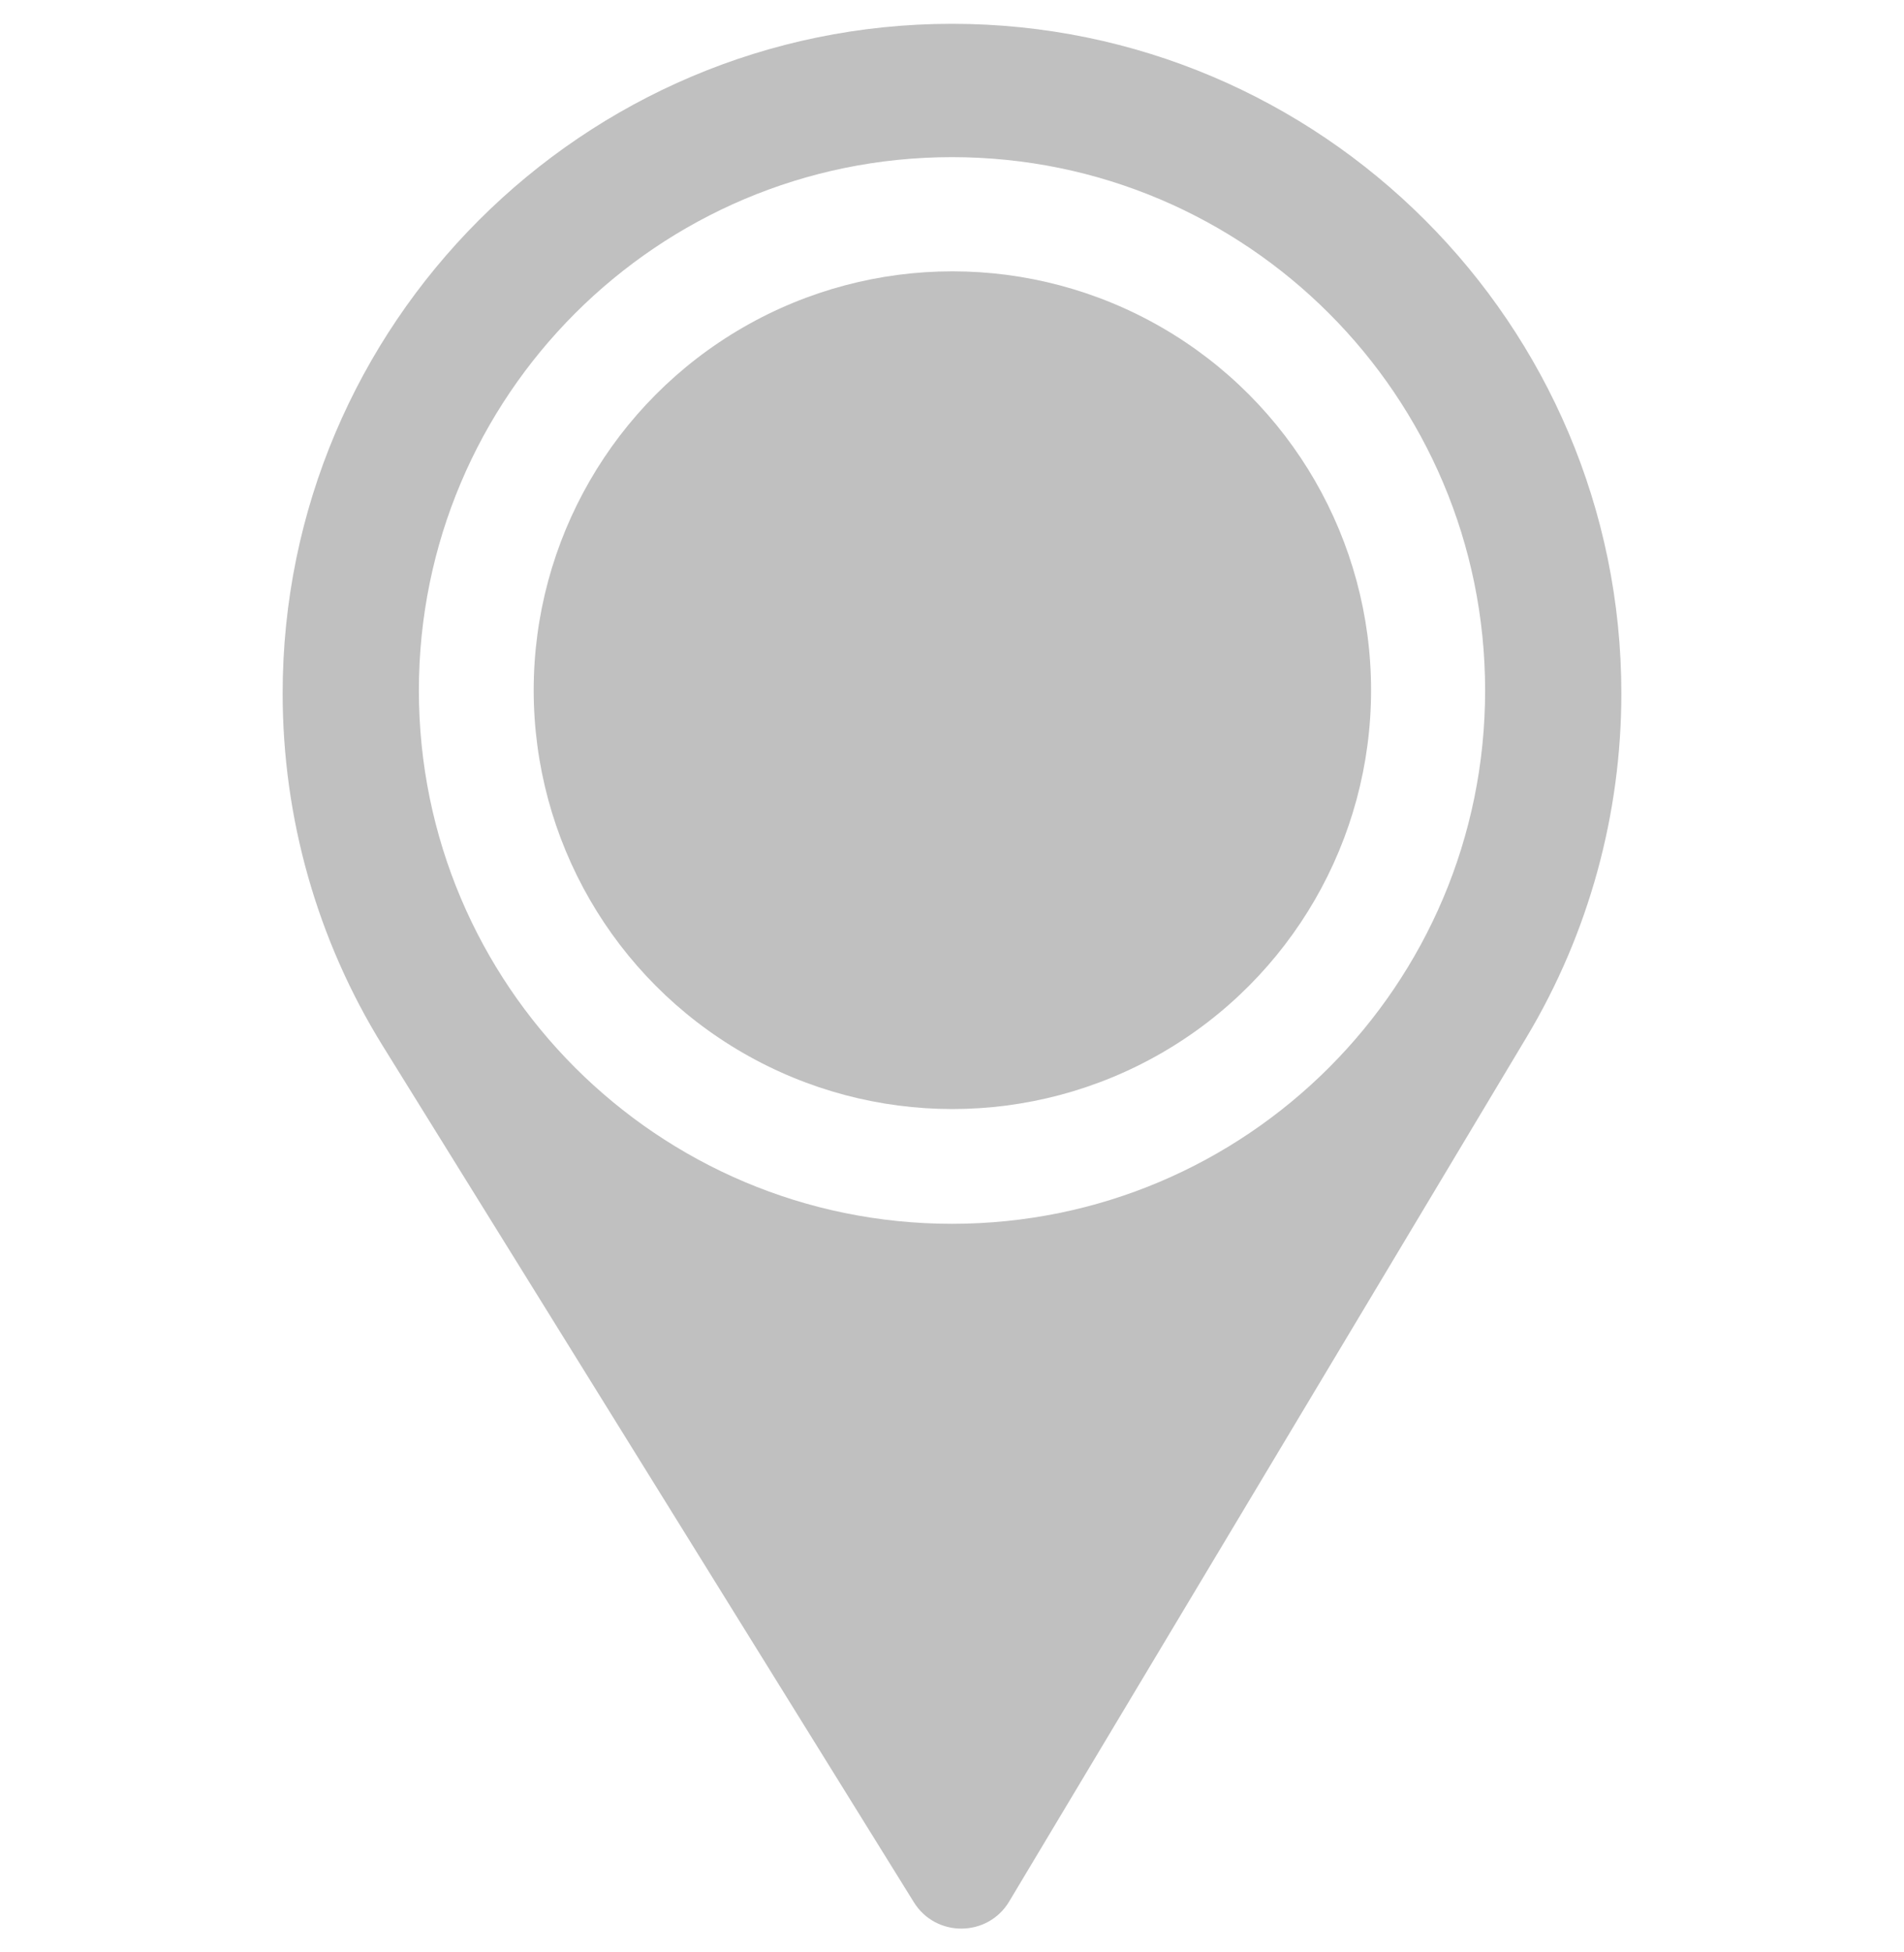
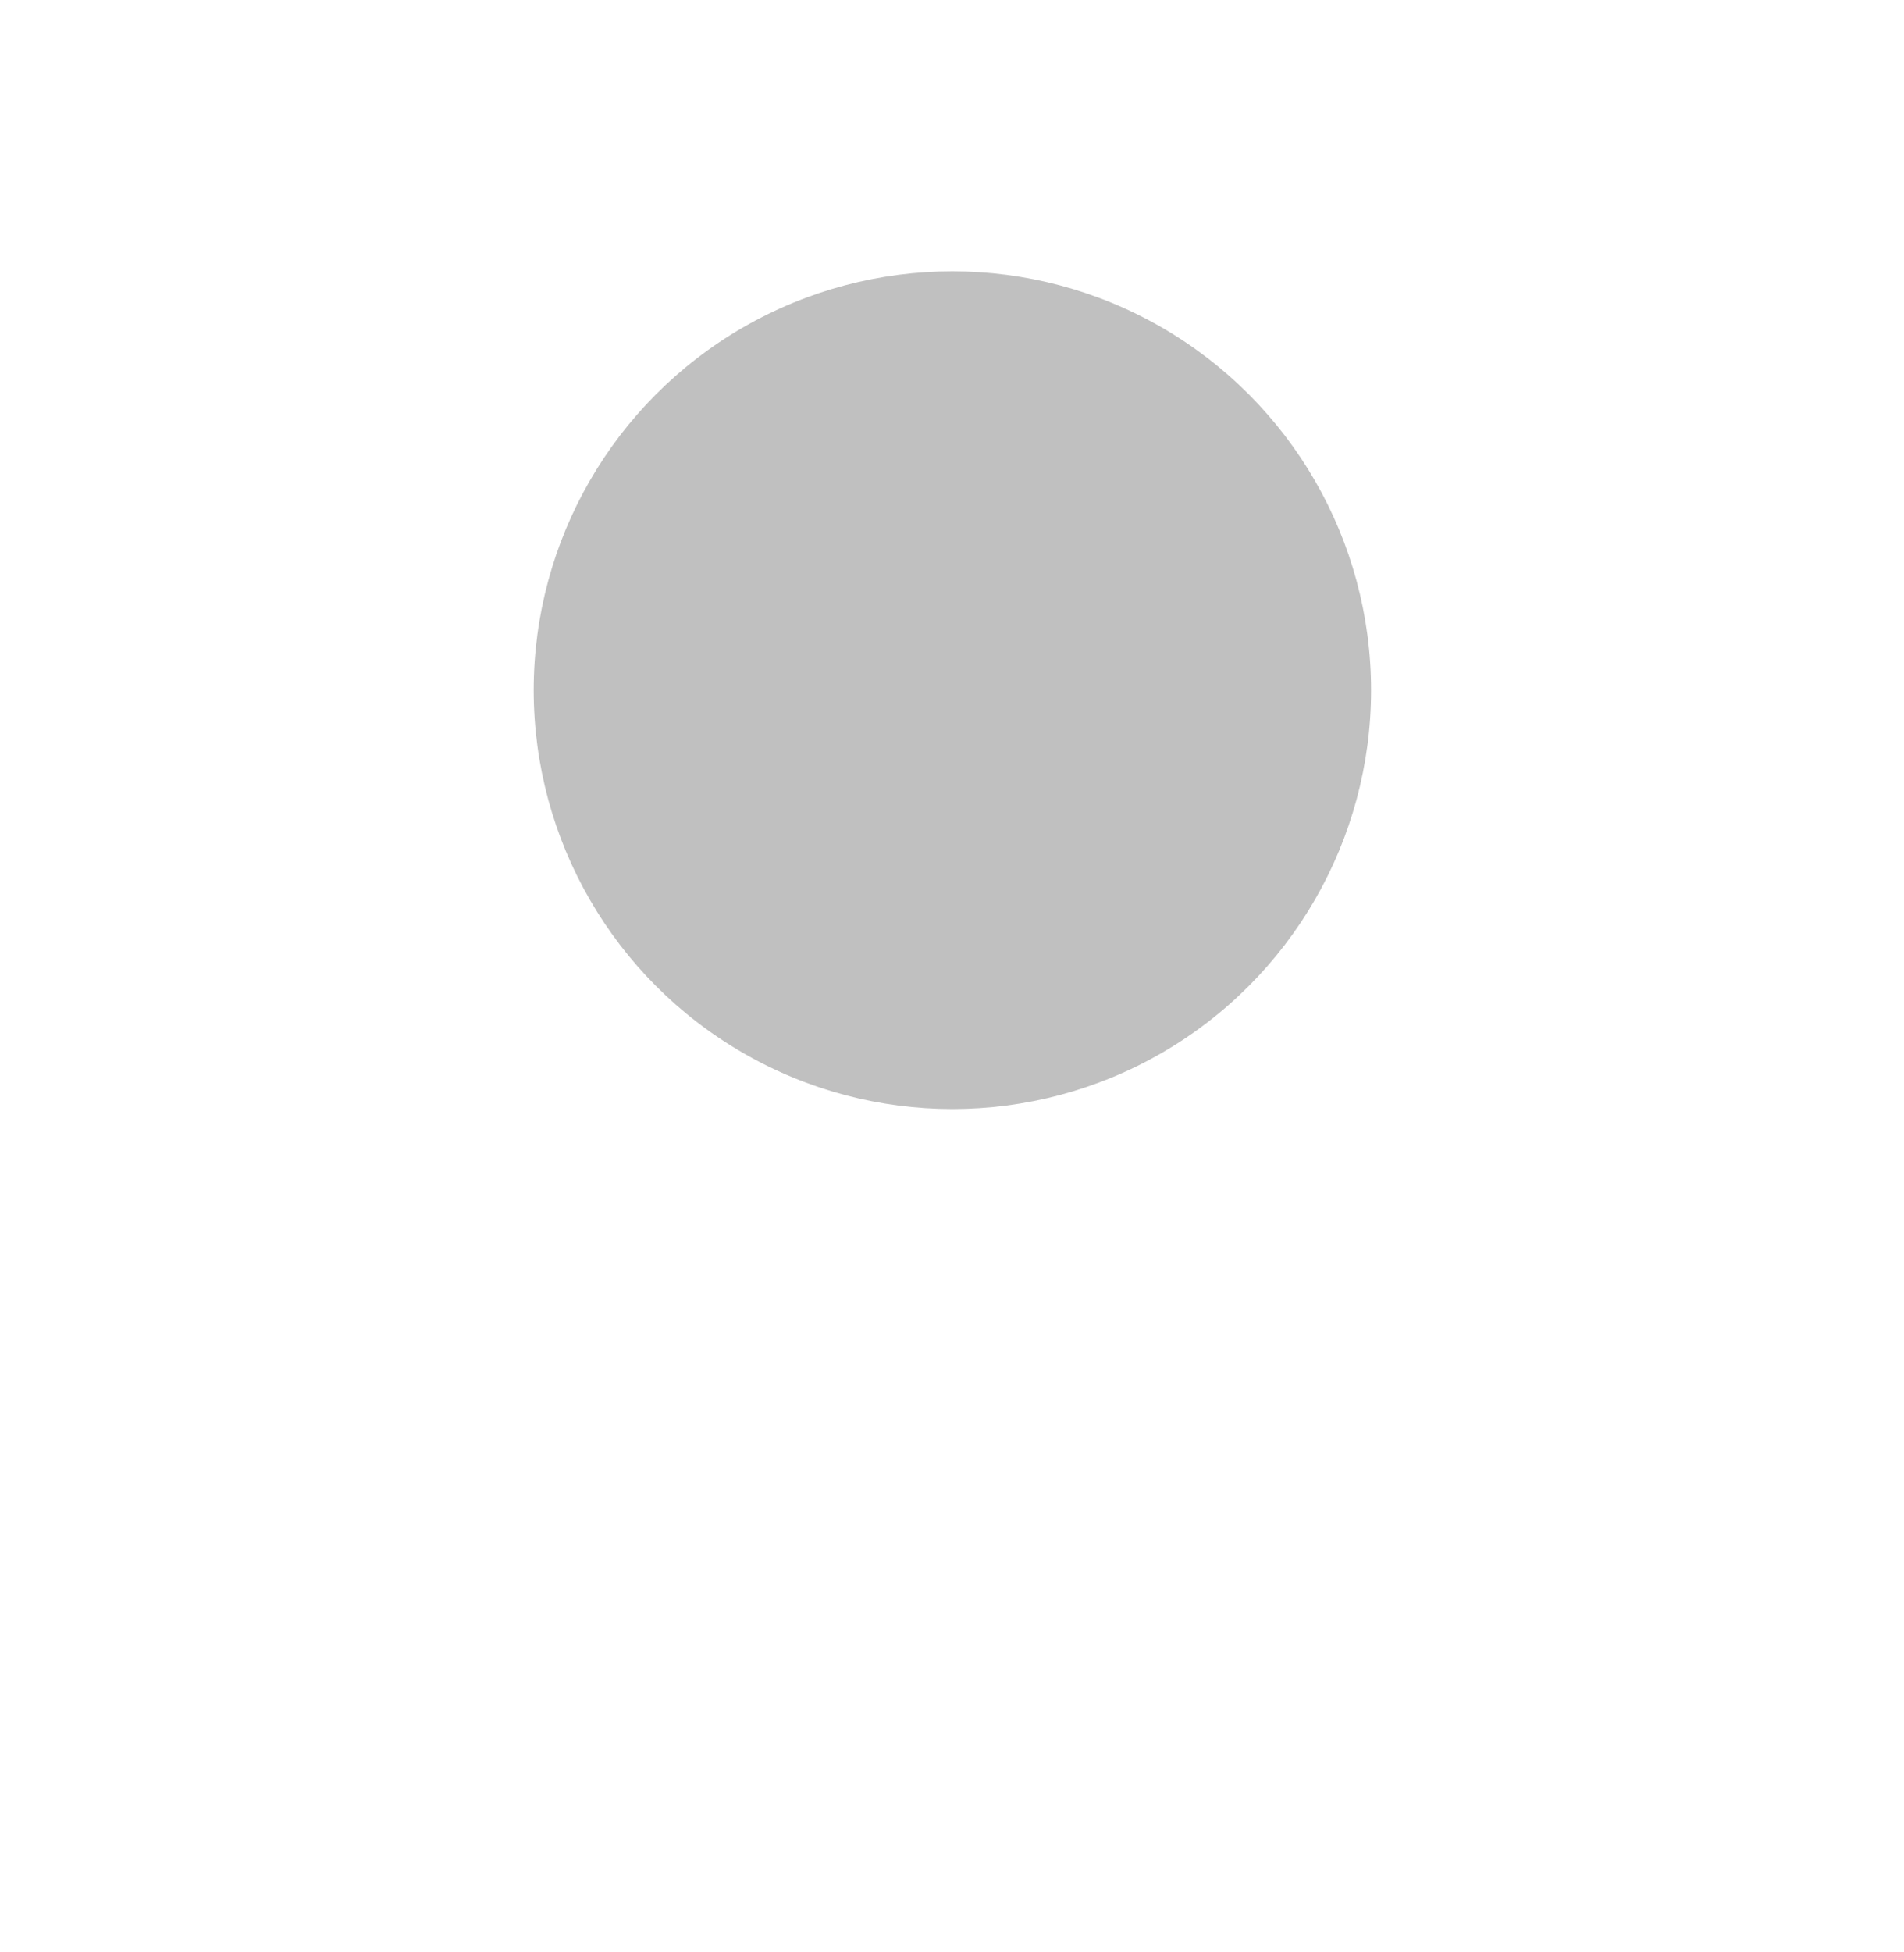
<svg xmlns="http://www.w3.org/2000/svg" width="40" height="41" viewBox="0 0 20 20" fill="none">
-   <path fill-rule="evenodd" clip-rule="evenodd" d="M10 0C6.123 0 2.969 3.154 2.969 7.031C2.969 8.341 3.332 9.619 4.018 10.728L9.599 19.723C9.831 20.097 10.377 20.091 10.601 19.715L16.04 10.633C16.688 9.548 17.031 8.302 17.031 7.031C17.031 3.154 13.877 0 10 0ZM10 1.4C6.908 1.4 4.4 3.908 4.4 7C4.4 10.093 6.908 12.6 10 12.6C13.093 12.6 15.6 10.093 15.6 7C15.6 3.908 13.093 1.4 10 1.4Z" fill="#C0C0C0" />
  <circle cx="10.004" cy="6.997" r="4.398" fill="#C0C0C0" />
</svg>